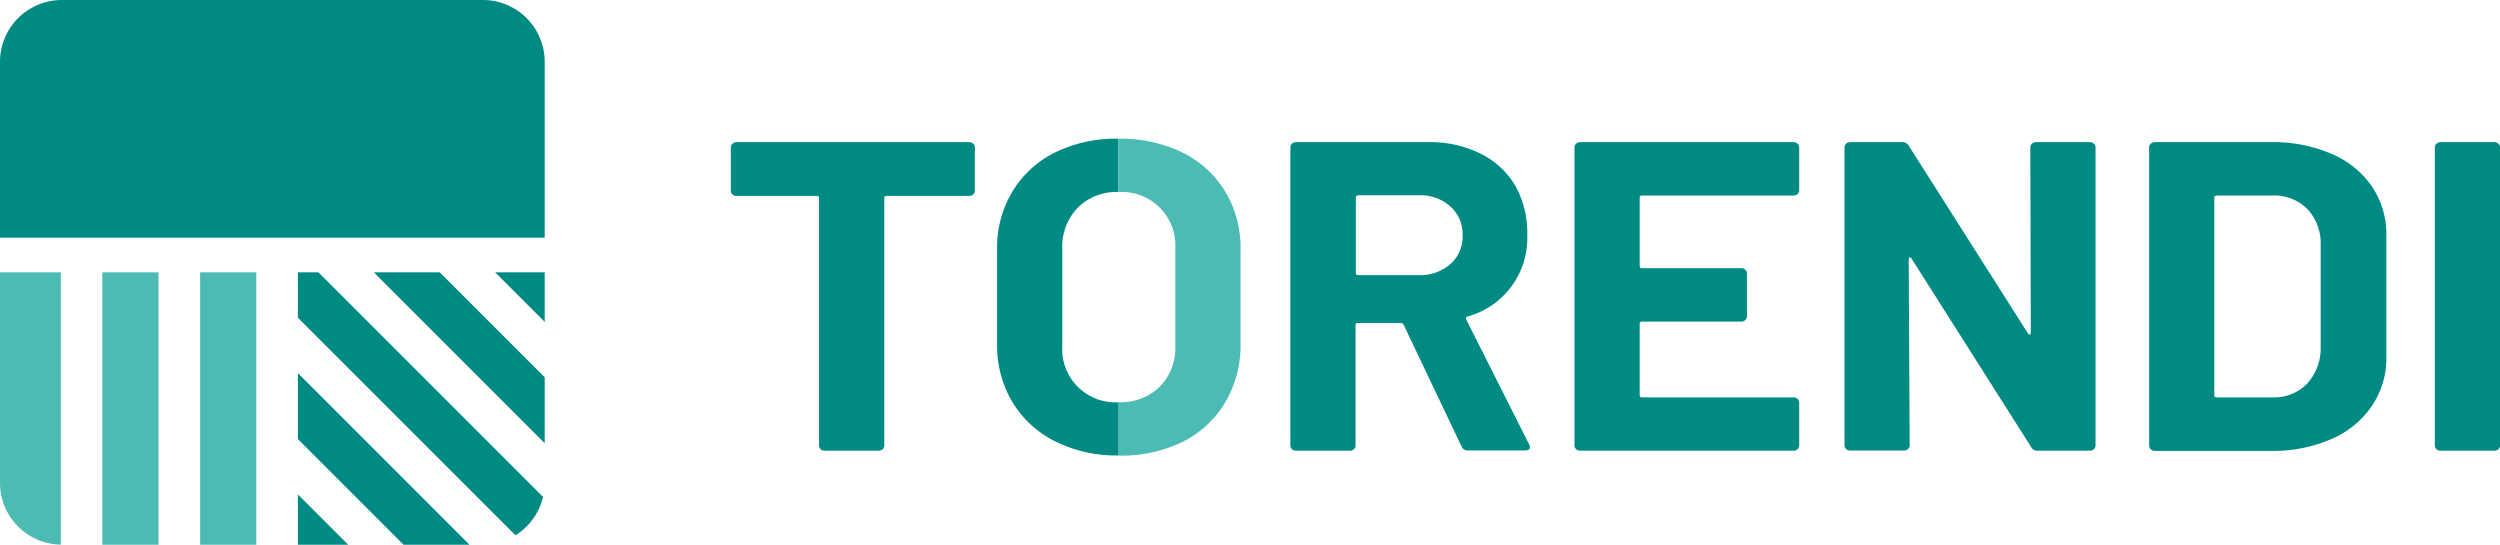
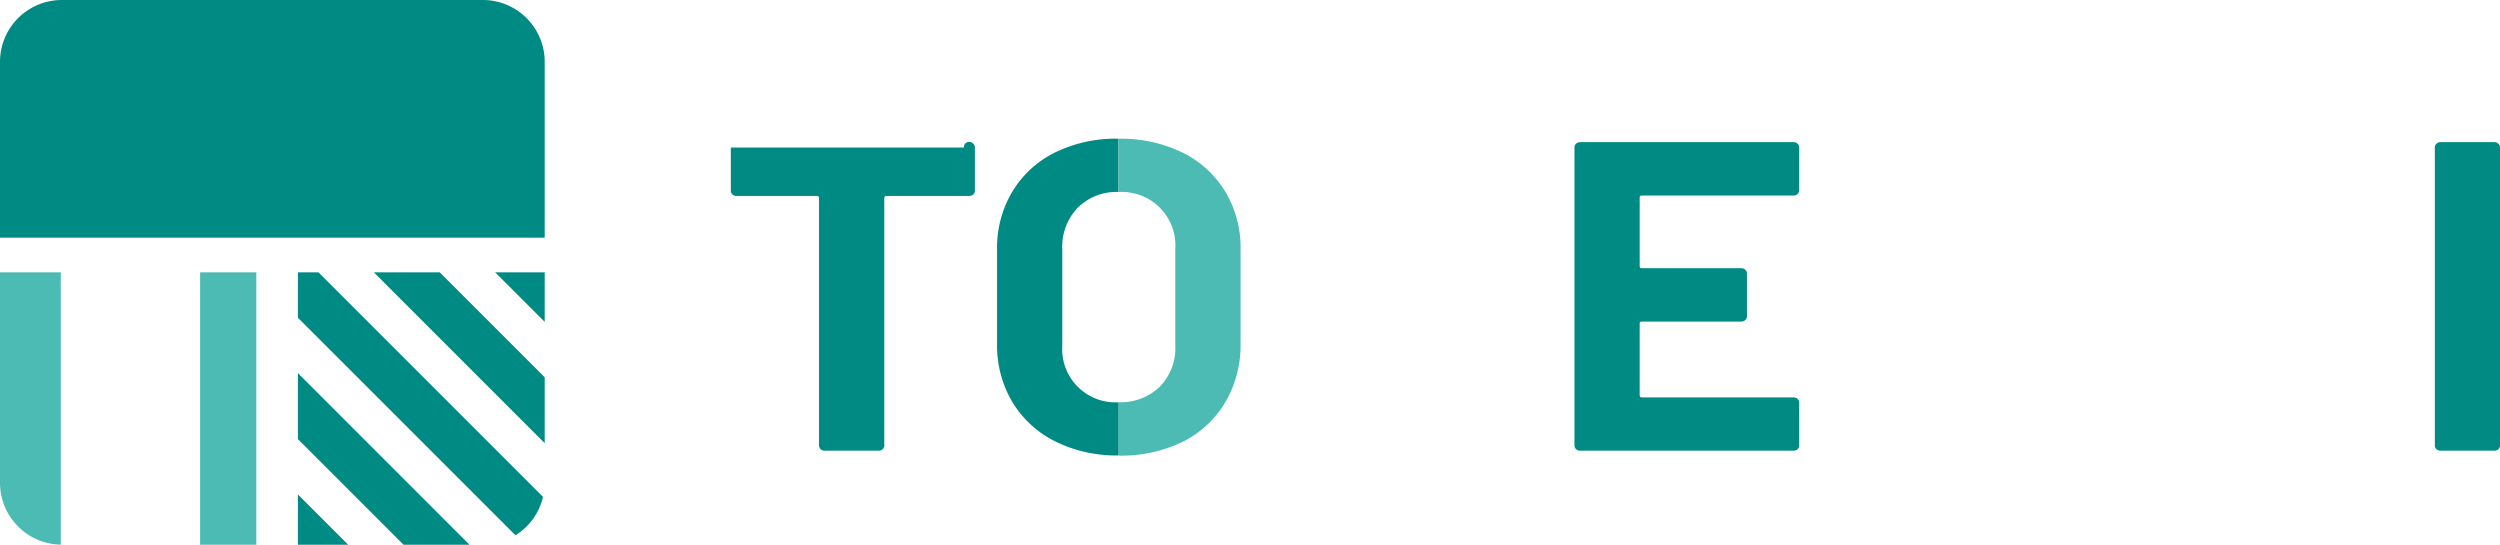
<svg xmlns="http://www.w3.org/2000/svg" viewBox="0 0 430.51 93.8">
  <defs>
    <style>.cls-1{fill:#008a84;}.cls-2{fill:#4cbbb4;}</style>
  </defs>
  <g id="Layer_2" data-name="Layer 2">
    <g id="レイヤー_1" data-name="レイヤー 1">
-       <path class="cls-1" d="M167.6,24.75a.85.85,0,0,1,.28.65v7.43a.85.85,0,0,1-.28.65.91.91,0,0,1-.67.26H152.68c-.27,0-.4.13-.4.38V76.7a.85.85,0,0,1-.28.65.93.93,0,0,1-.68.26H142a.93.93,0,0,1-.68-.26.88.88,0,0,1-.28-.65V34.12a.34.34,0,0,0-.39-.38H126.8a.91.91,0,0,1-.67-.26.85.85,0,0,1-.28-.65V25.4a.85.85,0,0,1,.28-.65.92.92,0,0,1,.67-.27h40.13A.92.92,0,0,1,167.6,24.75Z" />
-       <path class="cls-1" d="M251.71,76.93l-10-21a.53.53,0,0,0-.48-.31h-7.4c-.27,0-.4.13-.4.38V76.7a.85.85,0,0,1-.28.65.92.92,0,0,1-.68.26h-9.31a.93.93,0,0,1-.68-.26.88.88,0,0,1-.27-.65V25.4a.88.88,0,0,1,.27-.65.94.94,0,0,1,.68-.27H246a19.35,19.35,0,0,1,9,2,14.22,14.22,0,0,1,6,5.61A16.59,16.59,0,0,1,263,40.5a14,14,0,0,1-10.27,14,.35.35,0,0,0-.24.53l10.82,21.48a1.08,1.08,0,0,1,.16.46q0,.6-.87.6h-9.79A1.12,1.12,0,0,1,251.71,76.93ZM233.48,34.05V47c0,.25.13.38.4.38h10.43a7.87,7.87,0,0,0,5.45-1.9,6.32,6.32,0,0,0,2.11-4.93,6.44,6.44,0,0,0-2.11-5,7.75,7.75,0,0,0-5.45-1.93H233.88C233.61,33.67,233.48,33.8,233.48,34.05Z" />
+       <path class="cls-1" d="M167.6,24.75a.85.85,0,0,1,.28.65v7.43a.85.85,0,0,1-.28.65.91.91,0,0,1-.67.26H152.68c-.27,0-.4.13-.4.38V76.7a.85.85,0,0,1-.28.65.93.93,0,0,1-.68.26H142a.93.93,0,0,1-.68-.26.88.88,0,0,1-.28-.65V34.12a.34.34,0,0,0-.39-.38H126.8a.91.91,0,0,1-.67-.26.85.85,0,0,1-.28-.65V25.4h40.13A.92.92,0,0,1,167.6,24.75Z" />
      <path class="cls-1" d="M309.55,33.4a.94.94,0,0,1-.68.27H282.76c-.27,0-.4.13-.4.38V45.81c0,.26.13.38.4.38h17.11a.94.94,0,0,1,.68.27.84.84,0,0,1,.28.64v7.36a.85.85,0,0,1-.28.65.94.94,0,0,1-.68.27H282.76c-.27,0-.4.12-.4.38V68.05c0,.26.13.38.4.38h26.11a.94.94,0,0,1,.68.27.86.86,0,0,1,.28.64V76.7a.88.88,0,0,1-.28.65.93.93,0,0,1-.68.26H272.09a.93.93,0,0,1-.68-.26.88.88,0,0,1-.28-.65V25.4a.88.88,0,0,1,.28-.65.94.94,0,0,1,.68-.27h36.78a.94.94,0,0,1,.68.27.88.88,0,0,1,.28.65v7.36A.86.86,0,0,1,309.55,33.4Z" />
-       <path class="cls-1" d="M349.91,24.75a.93.93,0,0,1,.68-.27h9.31a1,1,0,0,1,.68.27.88.88,0,0,1,.28.65V76.7a.88.88,0,0,1-.28.65,1,1,0,0,1-.68.26h-9a1.14,1.14,0,0,1-1.11-.6L329.17,44.52c-.11-.15-.21-.21-.32-.19s-.16.14-.16.34l.16,32a.85.85,0,0,1-.28.65.91.91,0,0,1-.67.26h-9.32a.91.91,0,0,1-.67-.26.85.85,0,0,1-.28-.65V25.4a.85.85,0,0,1,.28-.65.92.92,0,0,1,.67-.27h9a1.15,1.15,0,0,1,1.11.61l20.54,32.34c.11.15.21.21.32.18s.16-.13.16-.34l-.08-31.87A.85.85,0,0,1,349.91,24.75Z" />
-       <path class="cls-1" d="M370.37,77.35a.85.85,0,0,1-.28-.65V25.4a.85.85,0,0,1,.28-.65.93.93,0,0,1,.68-.27H391a25.46,25.46,0,0,1,10.47,2,16.09,16.09,0,0,1,7,5.65,14.64,14.64,0,0,1,2.47,8.43V61.52A14.64,14.64,0,0,1,408.38,70a16.09,16.09,0,0,1-7,5.65,25.47,25.47,0,0,1-10.47,2h-19.9A.92.92,0,0,1,370.37,77.35Zm11.34-8.92h9.64a7.87,7.87,0,0,0,5.93-2.35,9,9,0,0,0,2.35-6.3V42.32a8.71,8.71,0,0,0-2.27-6.3,8.08,8.08,0,0,0-6.09-2.35h-9.56a.35.35,0,0,0-.4.38v34C381.31,68.31,381.45,68.43,381.71,68.43Z" />
      <path class="cls-1" d="M419.57,77.35a.85.85,0,0,1-.28-.65V25.4a.85.85,0,0,1,.28-.65.92.92,0,0,1,.67-.27h9.32a1,1,0,0,1,.68.27.88.88,0,0,1,.27.65V76.7a.88.88,0,0,1-.27.65,1,1,0,0,1-.68.26h-9.32A.91.91,0,0,1,419.57,77.35Z" />
      <path class="cls-2" d="M211,33a17.74,17.74,0,0,0-7.36-6.72,24.1,24.1,0,0,0-11-2.39v9.18a9.21,9.21,0,0,1,9.75,9.79v16.7a9.45,9.45,0,0,1-2.7,7.06,9.7,9.7,0,0,1-7,2.65v9.19a24.23,24.23,0,0,0,11-2.39A17.71,17.71,0,0,0,211,69.27a19.35,19.35,0,0,0,2.63-10.1V42.93A18.75,18.75,0,0,0,211,33Z" />
      <path class="cls-1" d="M192.64,69.27a9.16,9.16,0,0,1-9.71-9.72V42.85a9.63,9.63,0,0,1,2.67-7.09,9.43,9.43,0,0,1,7-2.7h0V23.88h0a23.92,23.92,0,0,0-10.95,2.39A17.74,17.74,0,0,0,174.33,33a18.75,18.75,0,0,0-2.63,9.94V59.17a19.13,19.13,0,0,0,2.63,10.06A18,18,0,0,0,181.69,76a23.68,23.68,0,0,0,10.95,2.43h0V69.26Z" />
      <polygon class="cls-1" points="93.8 46.9 85.27 46.9 93.8 55.43 93.8 46.9" />
      <path class="cls-1" d="M93.8,40.93V10.65A10.65,10.65,0,0,0,83.15,0H10.65A10.65,10.65,0,0,0,0,10.65V40.93Z" />
      <polygon class="cls-1" points="51.3 85.15 51.3 93.8 59.95 93.8 51.3 85.15" />
      <path class="cls-2" d="M10.47,46.9H0V83.15A10.65,10.65,0,0,0,10.47,93.79Z" />
      <polygon class="cls-1" points="51.3 64.25 51.3 75.61 69.49 93.8 80.84 93.8 51.3 64.25" />
      <path class="cls-1" d="M88.77,92.18a10.68,10.68,0,0,0,4.74-6.61L54.84,46.9H51.3v7.82Z" />
      <polygon class="cls-1" points="93.8 64.97 75.73 46.9 64.38 46.9 93.8 76.32 93.8 64.97" />
-       <rect class="cls-2" x="17.62" y="46.9" width="9.68" height="46.9" />
      <rect class="cls-2" x="34.46" y="46.9" width="9.68" height="46.9" />
    </g>
  </g>
</svg>